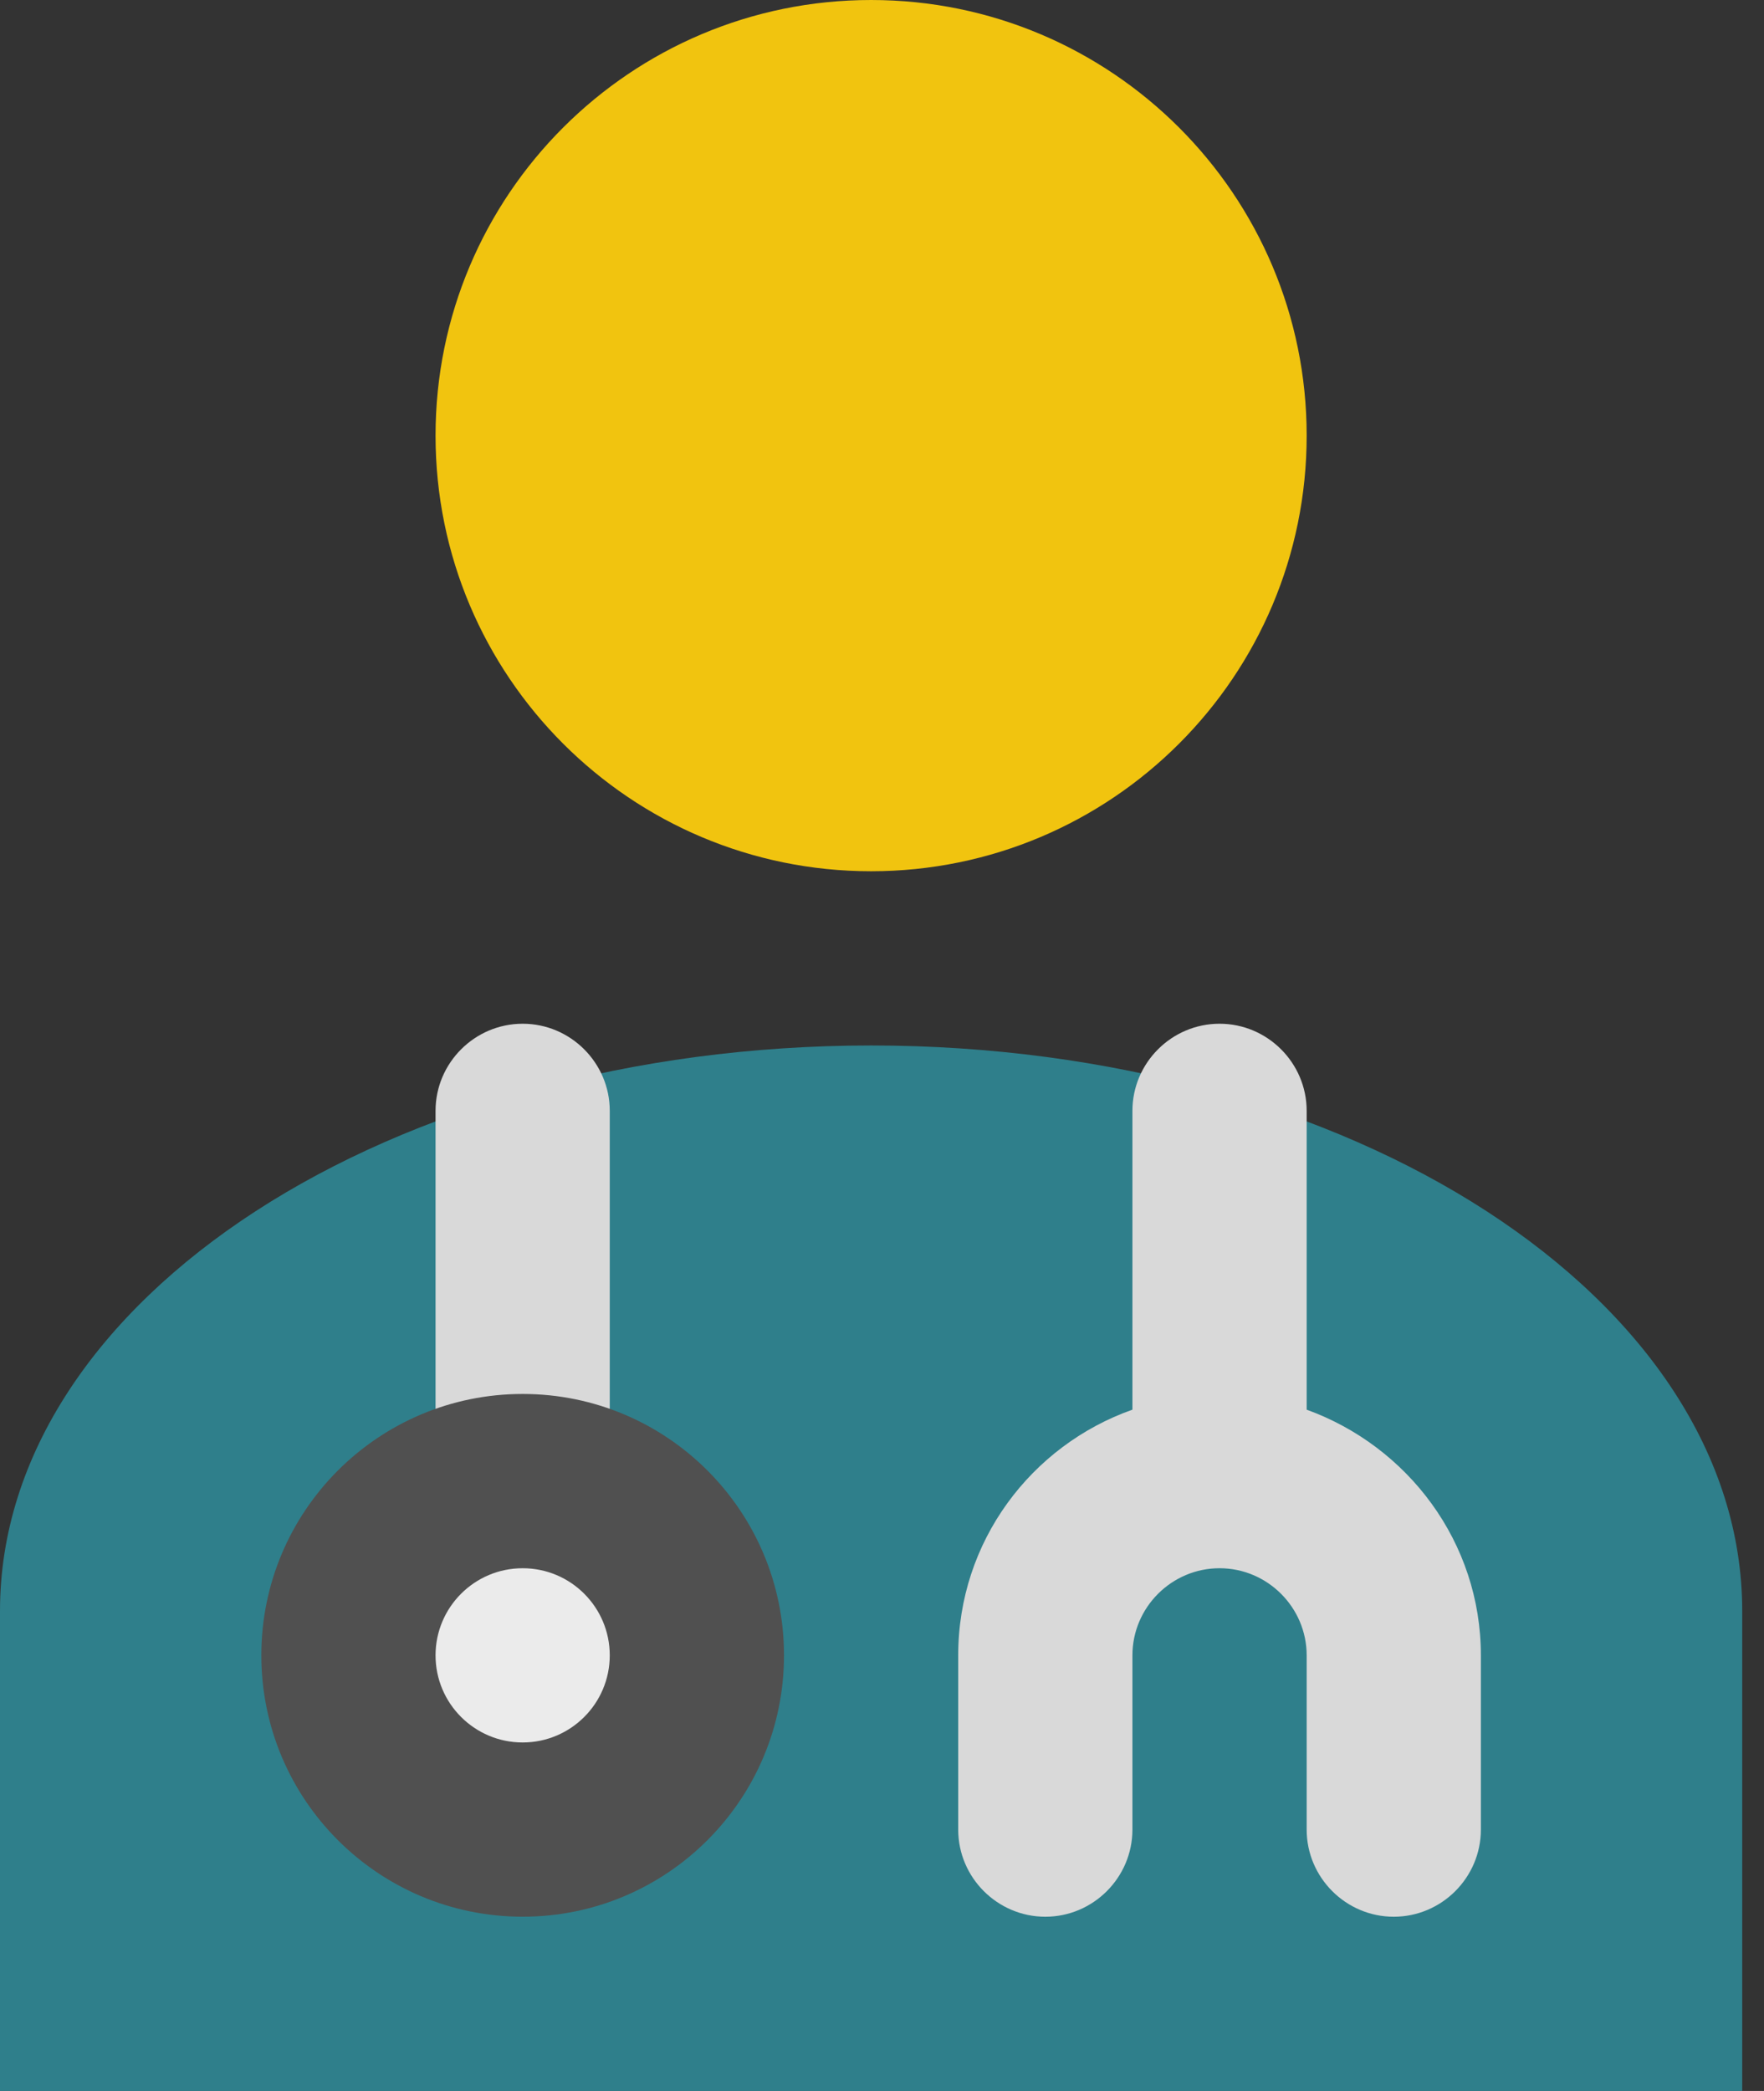
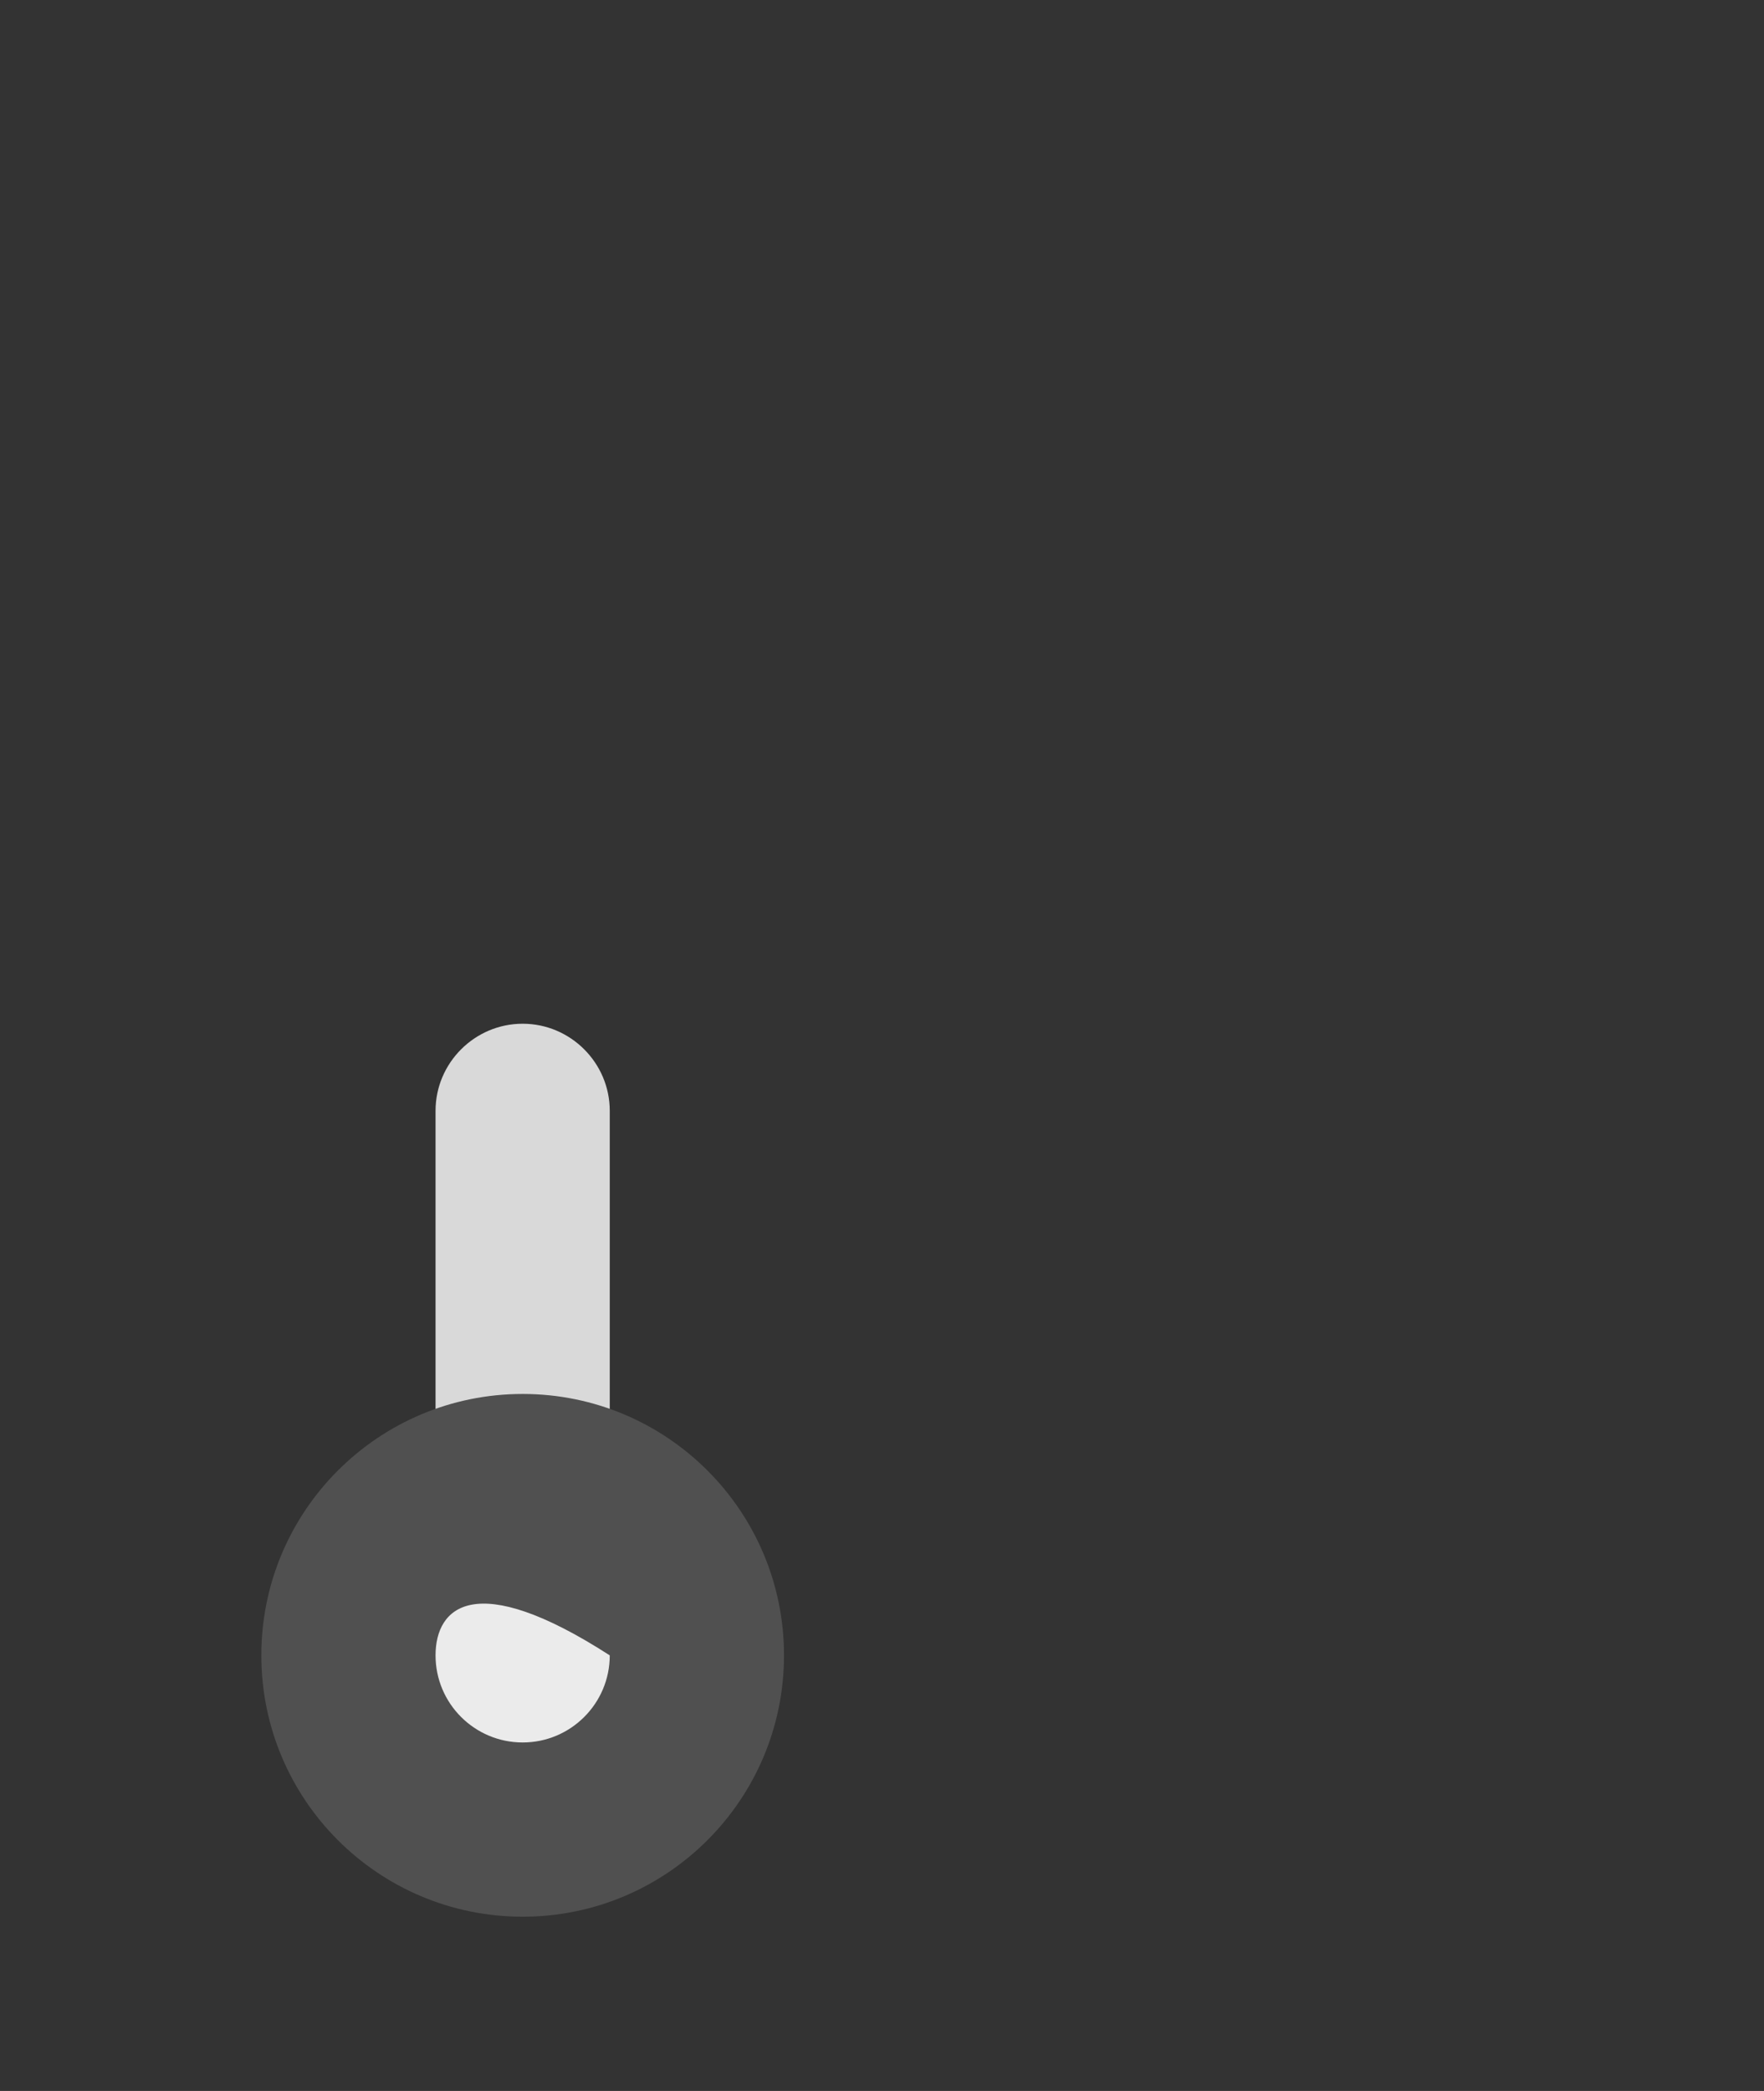
<svg xmlns="http://www.w3.org/2000/svg" class="icon_largecolor" viewBox="0 0 54 64" fill="none">
  <rect x="0" y="0" width="54" height="64" fill="#333333" stroke="none" />
-   <path d="M0 49.307V64H53.333V49.307C53.333 39.76 41.36 32 26.667 32C11.973 32 0 39.76 0 49.307Z" fill="#2F7F8B" />
  <path d="M16 47.334C14.533 47.334 13.333 46.133 13.333 44.667V34C13.333 32.533 14.533 31.334 16 31.334C17.466 31.334 18.666 32.533 18.666 34V44.667C18.666 46.133 17.466 47.334 16 47.334Z" fill="#D9D9D9" />
-   <path d="M40 43.147V34C40 32.533 38.8 31.334 37.333 31.334C35.866 31.334 34.666 32.533 34.666 34V43.147C31.573 44.24 29.333 47.173 29.333 50.667V56C29.333 57.467 30.533 58.667 32 58.667C33.466 58.667 34.666 57.467 34.666 56V50.667C34.666 49.2 35.866 48 37.333 48C38.8 48 40 49.2 40 50.667V56C40 57.467 41.2 58.667 42.666 58.667C44.133 58.667 45.333 57.467 45.333 56V50.667C45.333 47.2 43.093 44.267 40 43.147Z" fill="#D9D9D9" />
-   <path d="M26.666 26.667C34.03 26.667 40 20.697 40 13.333C40 5.97 34.03 0 26.666 0C19.302 0 13.333 5.97 13.333 13.333C13.333 20.697 19.302 26.667 26.666 26.667Z" fill="#F1C40F" />
  <path d="M16 58.666C20.418 58.666 24 55.085 24 50.666C24 46.248 20.418 42.666 16 42.666C11.582 42.666 8 46.248 8 50.666C8 55.085 11.582 58.666 16 58.666Z" fill="#505050" />
-   <path d="M16 53.333C17.472 53.333 18.666 52.139 18.666 50.667C18.666 49.194 17.472 48 16 48C14.527 48 13.333 49.194 13.333 50.667C13.333 52.139 14.527 53.333 16 53.333Z" fill="#EBEBEB" />
+   <path d="M16 53.333C17.472 53.333 18.666 52.139 18.666 50.667C14.527 48 13.333 49.194 13.333 50.667C13.333 52.139 14.527 53.333 16 53.333Z" fill="#EBEBEB" />
</svg>